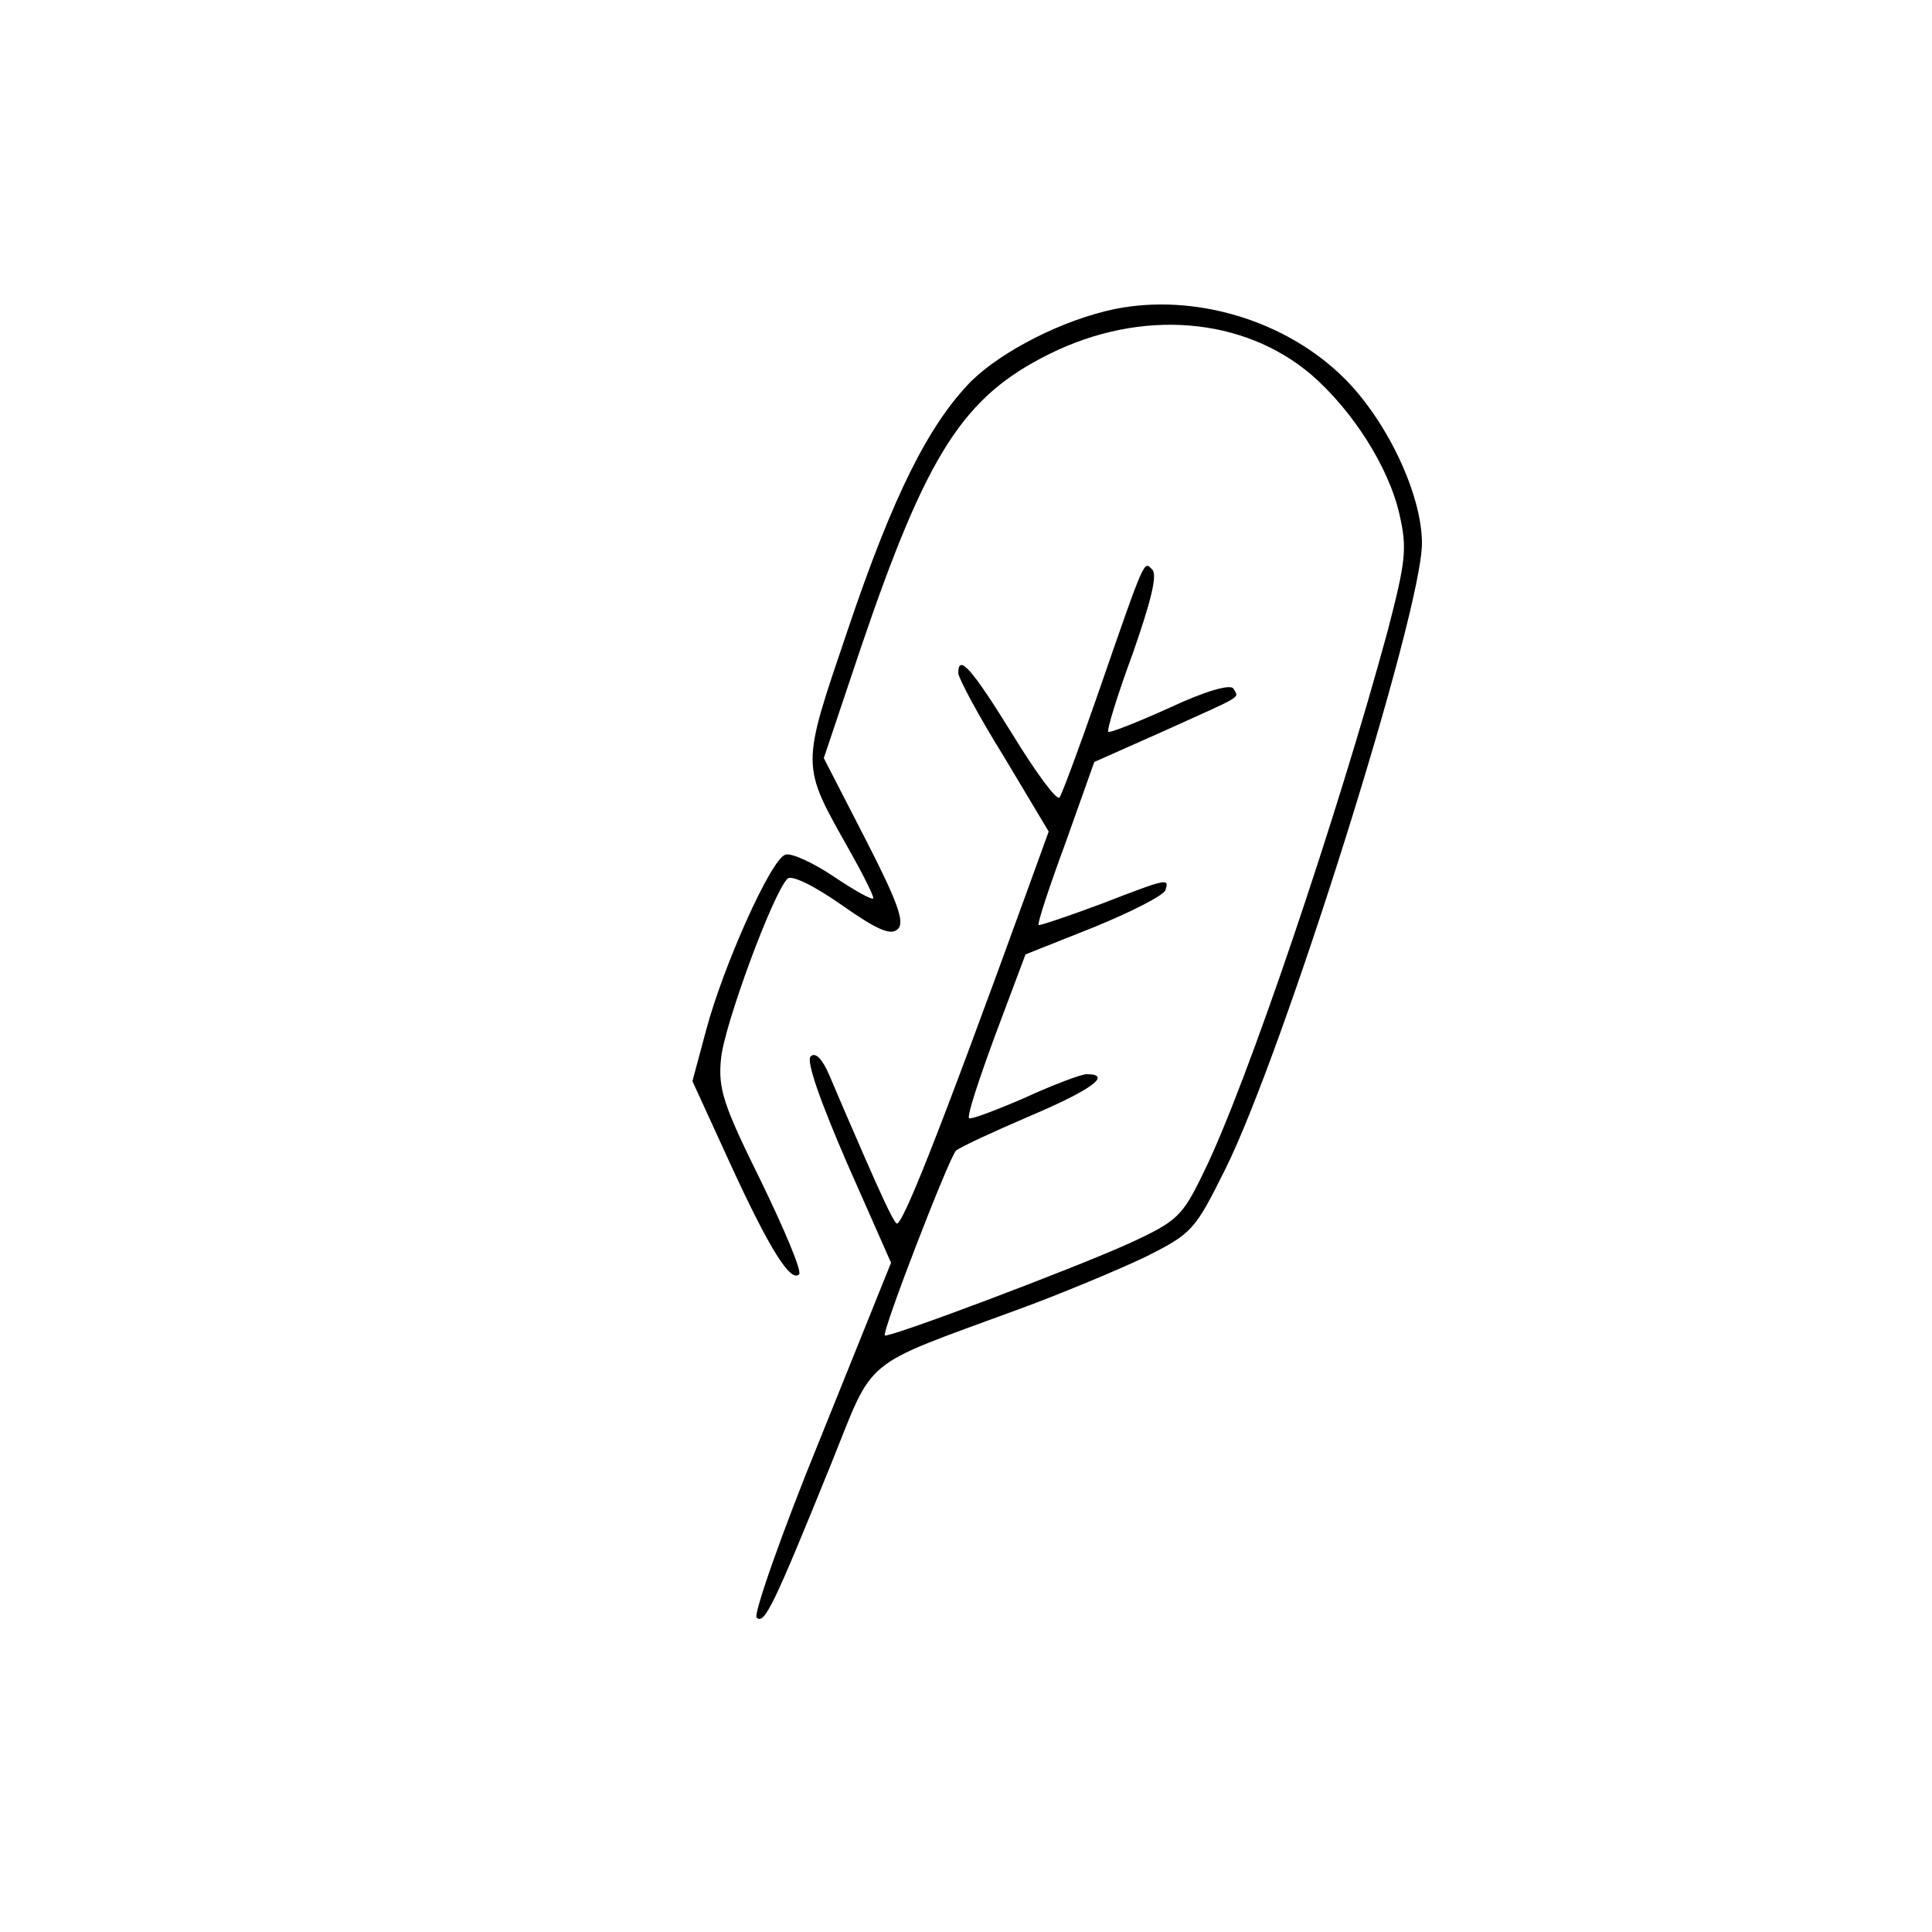
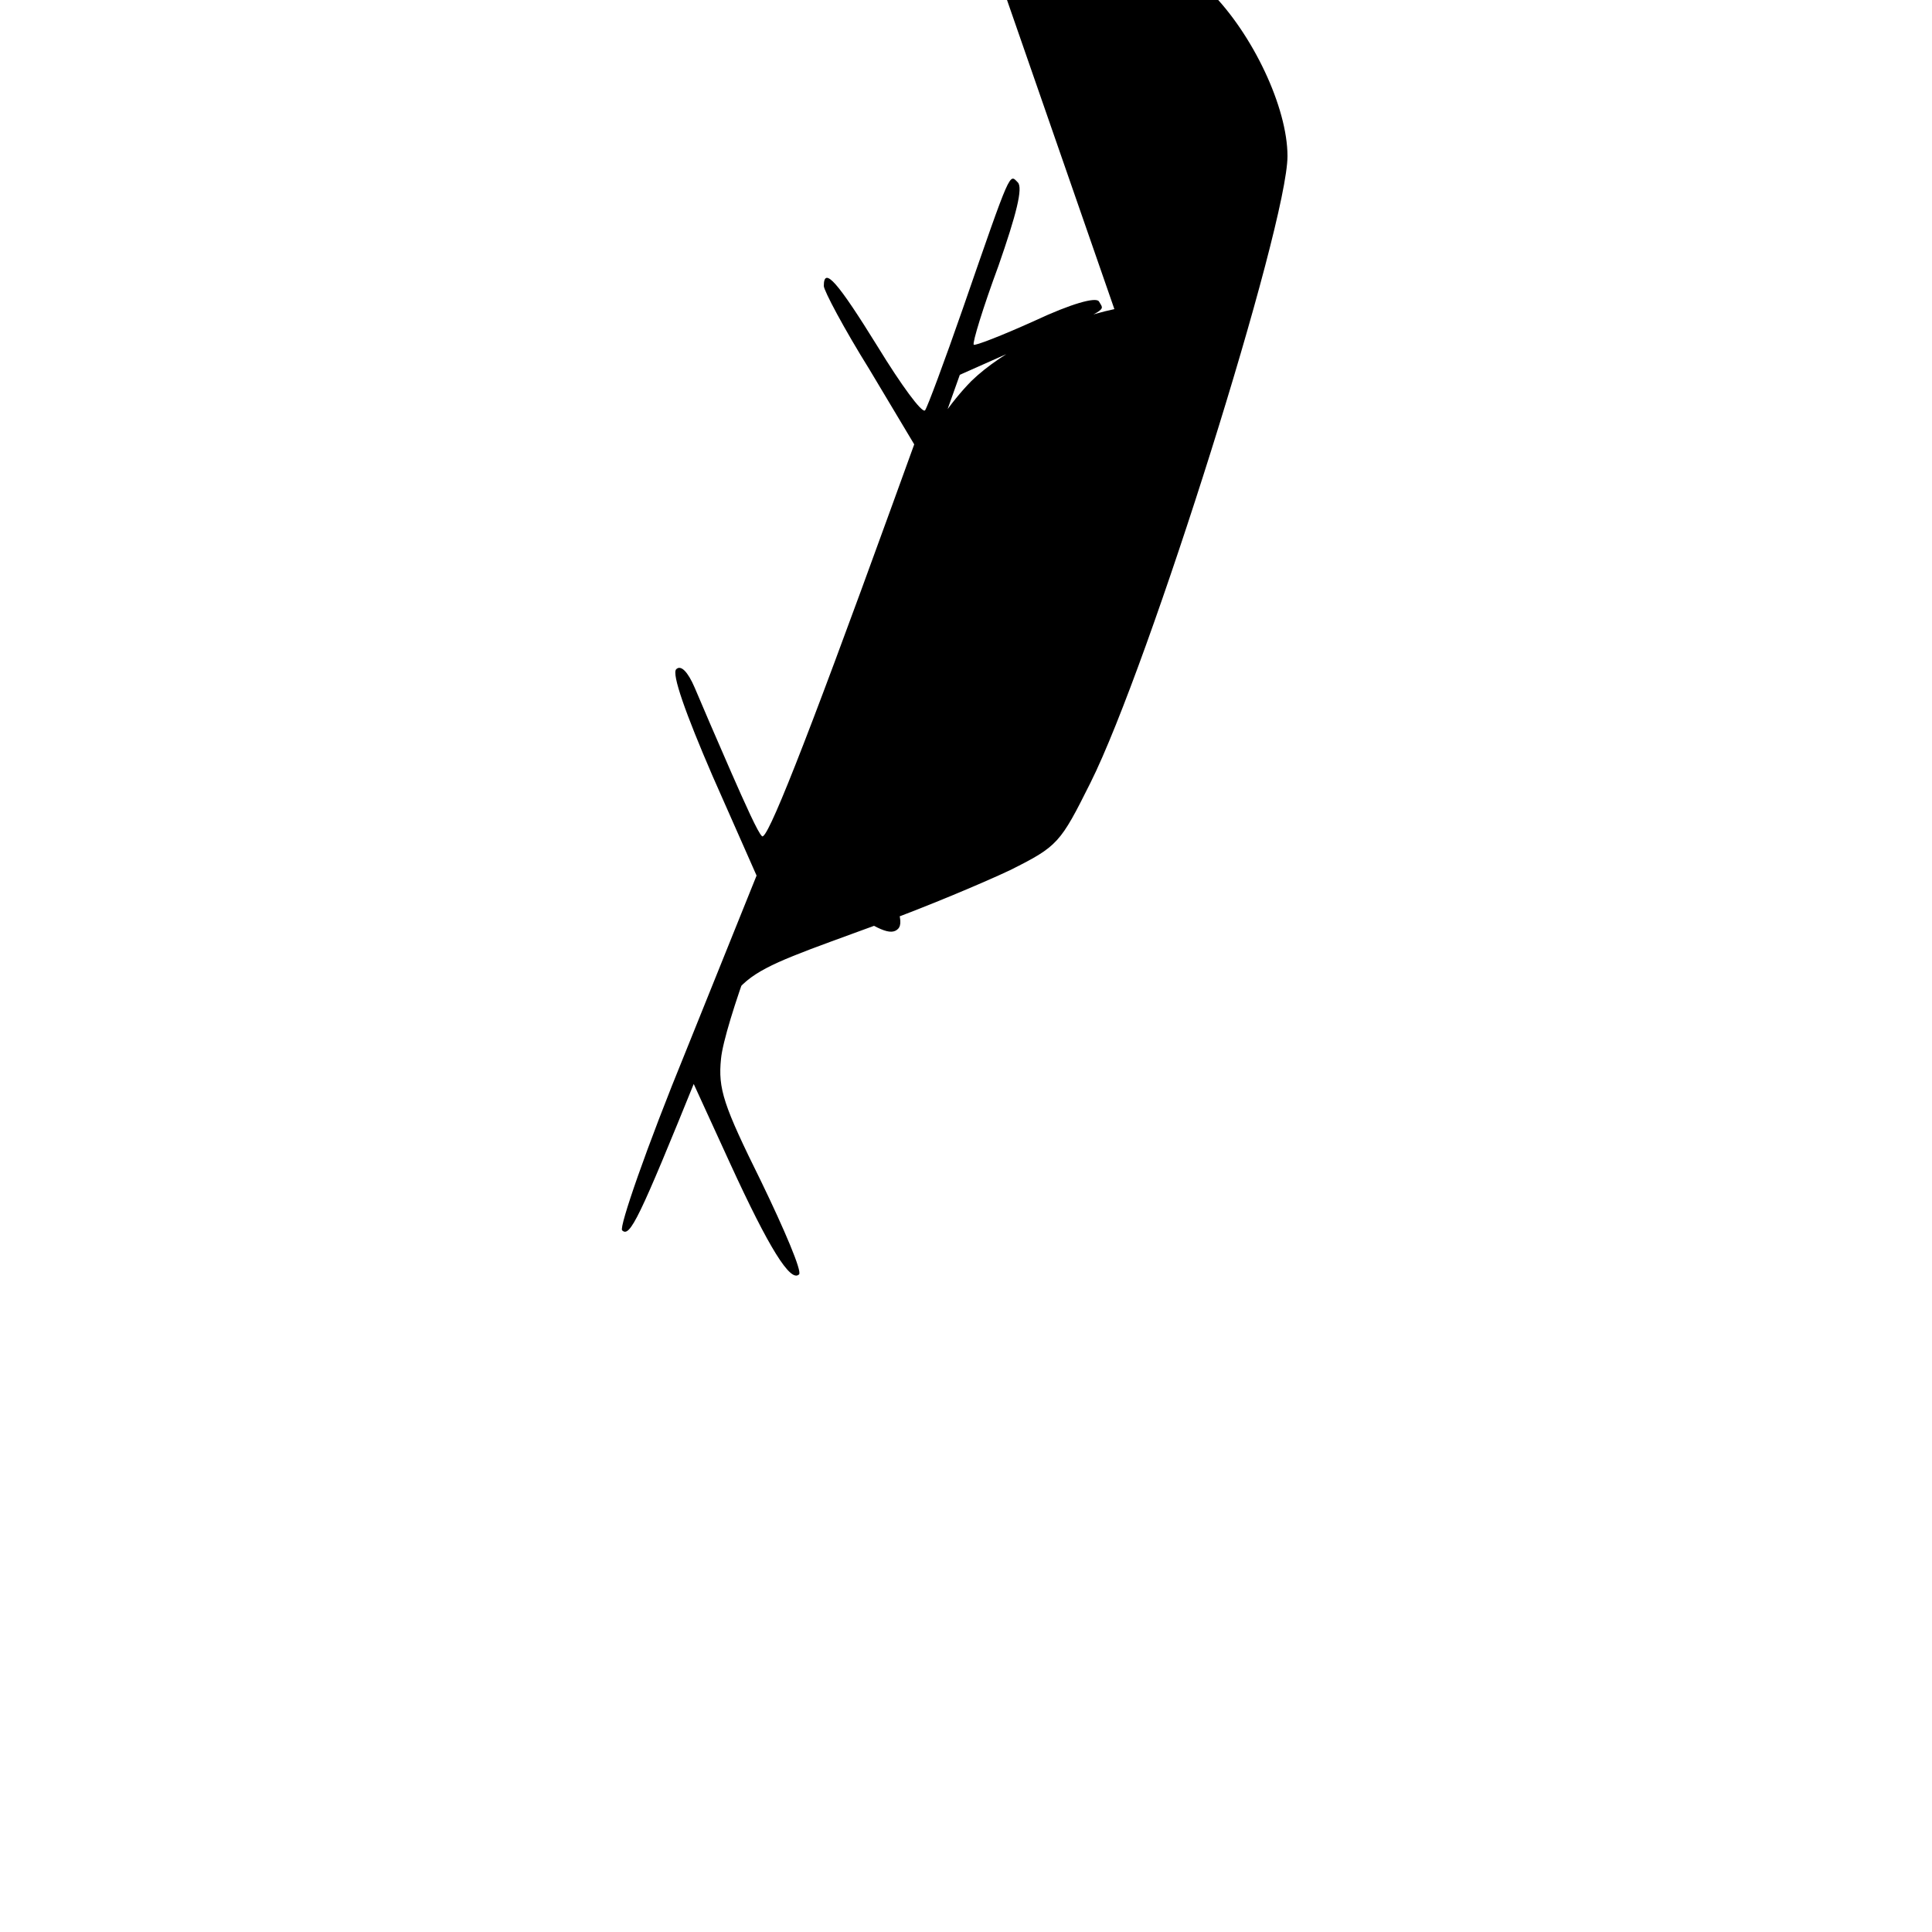
<svg xmlns="http://www.w3.org/2000/svg" version="1.0" width="250pt" height="250pt" viewBox="0 0 250 250" preserveAspectRatio="xMidYMid meet">
  <g transform="translate(0,250) scale(0.1,-0.1)" fill="#000000" stroke="none">
-     <path d="M1442 2100 c-67 -14 -145 -54 -185 -93 -55 -56 -101 -147 -160 -322 -61 -180 -61 -173 2 -285 17 -30 31 -58 31 -62 0 -4 -23 9 -50 27 -28 19 -57 32 -64 29 -19 -7 -80 -144 -102 -226 l-18 -67 49 -107 c50 -109 78 -154 89 -143 4 4 -19 58 -49 120 -49 99 -56 120 -52 159 4 43 67 214 86 233 5 5 33 -8 70 -34 47 -33 64 -40 73 -31 9 9 -1 36 -42 116 l-54 105 48 143 c86 253 133 325 244 380 119 59 251 48 339 -27 53 -46 100 -119 114 -181 10 -44 8 -60 -15 -149 -65 -240 -183 -589 -238 -701 -28 -58 -34 -64 -97 -93 -73 -33 -312 -123 -316 -119 -4 5 83 230 92 239 4 4 47 24 96 45 80 34 107 54 73 54 -7 0 -44 -14 -81 -31 -37 -16 -69 -28 -71 -26 -3 3 13 51 34 108 l39 104 88 35 c49 20 90 41 93 48 5 16 4 16 -84 -18 -43 -16 -79 -28 -80 -27 -2 2 14 50 35 107 l37 104 90 40 c106 48 97 42 90 55 -4 6 -36 -3 -83 -25 -42 -19 -78 -33 -79 -31 -2 2 12 48 32 102 23 66 32 101 25 108 -11 11 -8 19 -71 -163 -24 -69 -46 -128 -49 -132 -4 -4 -31 33 -61 82 -52 84 -70 105 -70 79 0 -6 26 -55 59 -108 l58 -97 -29 -80 c-115 -317 -162 -434 -168 -427 -5 4 -22 42 -40 83 -18 41 -39 90 -47 109 -9 21 -18 30 -24 24 -6 -6 12 -57 47 -138 l57 -129 -91 -226 c-52 -127 -87 -229 -83 -233 10 -10 22 15 97 200 56 139 36 123 240 198 55 20 129 51 165 68 62 31 65 35 104 113 76 152 255 722 255 811 0 63 -45 158 -100 213 -76 76 -195 111 -298 90z" />
+     <path d="M1442 2100 c-67 -14 -145 -54 -185 -93 -55 -56 -101 -147 -160 -322 -61 -180 -61 -173 2 -285 17 -30 31 -58 31 -62 0 -4 -23 9 -50 27 -28 19 -57 32 -64 29 -19 -7 -80 -144 -102 -226 l-18 -67 49 -107 c50 -109 78 -154 89 -143 4 4 -19 58 -49 120 -49 99 -56 120 -52 159 4 43 67 214 86 233 5 5 33 -8 70 -34 47 -33 64 -40 73 -31 9 9 -1 36 -42 116 l-54 105 48 143 l39 104 88 35 c49 20 90 41 93 48 5 16 4 16 -84 -18 -43 -16 -79 -28 -80 -27 -2 2 14 50 35 107 l37 104 90 40 c106 48 97 42 90 55 -4 6 -36 -3 -83 -25 -42 -19 -78 -33 -79 -31 -2 2 12 48 32 102 23 66 32 101 25 108 -11 11 -8 19 -71 -163 -24 -69 -46 -128 -49 -132 -4 -4 -31 33 -61 82 -52 84 -70 105 -70 79 0 -6 26 -55 59 -108 l58 -97 -29 -80 c-115 -317 -162 -434 -168 -427 -5 4 -22 42 -40 83 -18 41 -39 90 -47 109 -9 21 -18 30 -24 24 -6 -6 12 -57 47 -138 l57 -129 -91 -226 c-52 -127 -87 -229 -83 -233 10 -10 22 15 97 200 56 139 36 123 240 198 55 20 129 51 165 68 62 31 65 35 104 113 76 152 255 722 255 811 0 63 -45 158 -100 213 -76 76 -195 111 -298 90z" />
  </g>
</svg>